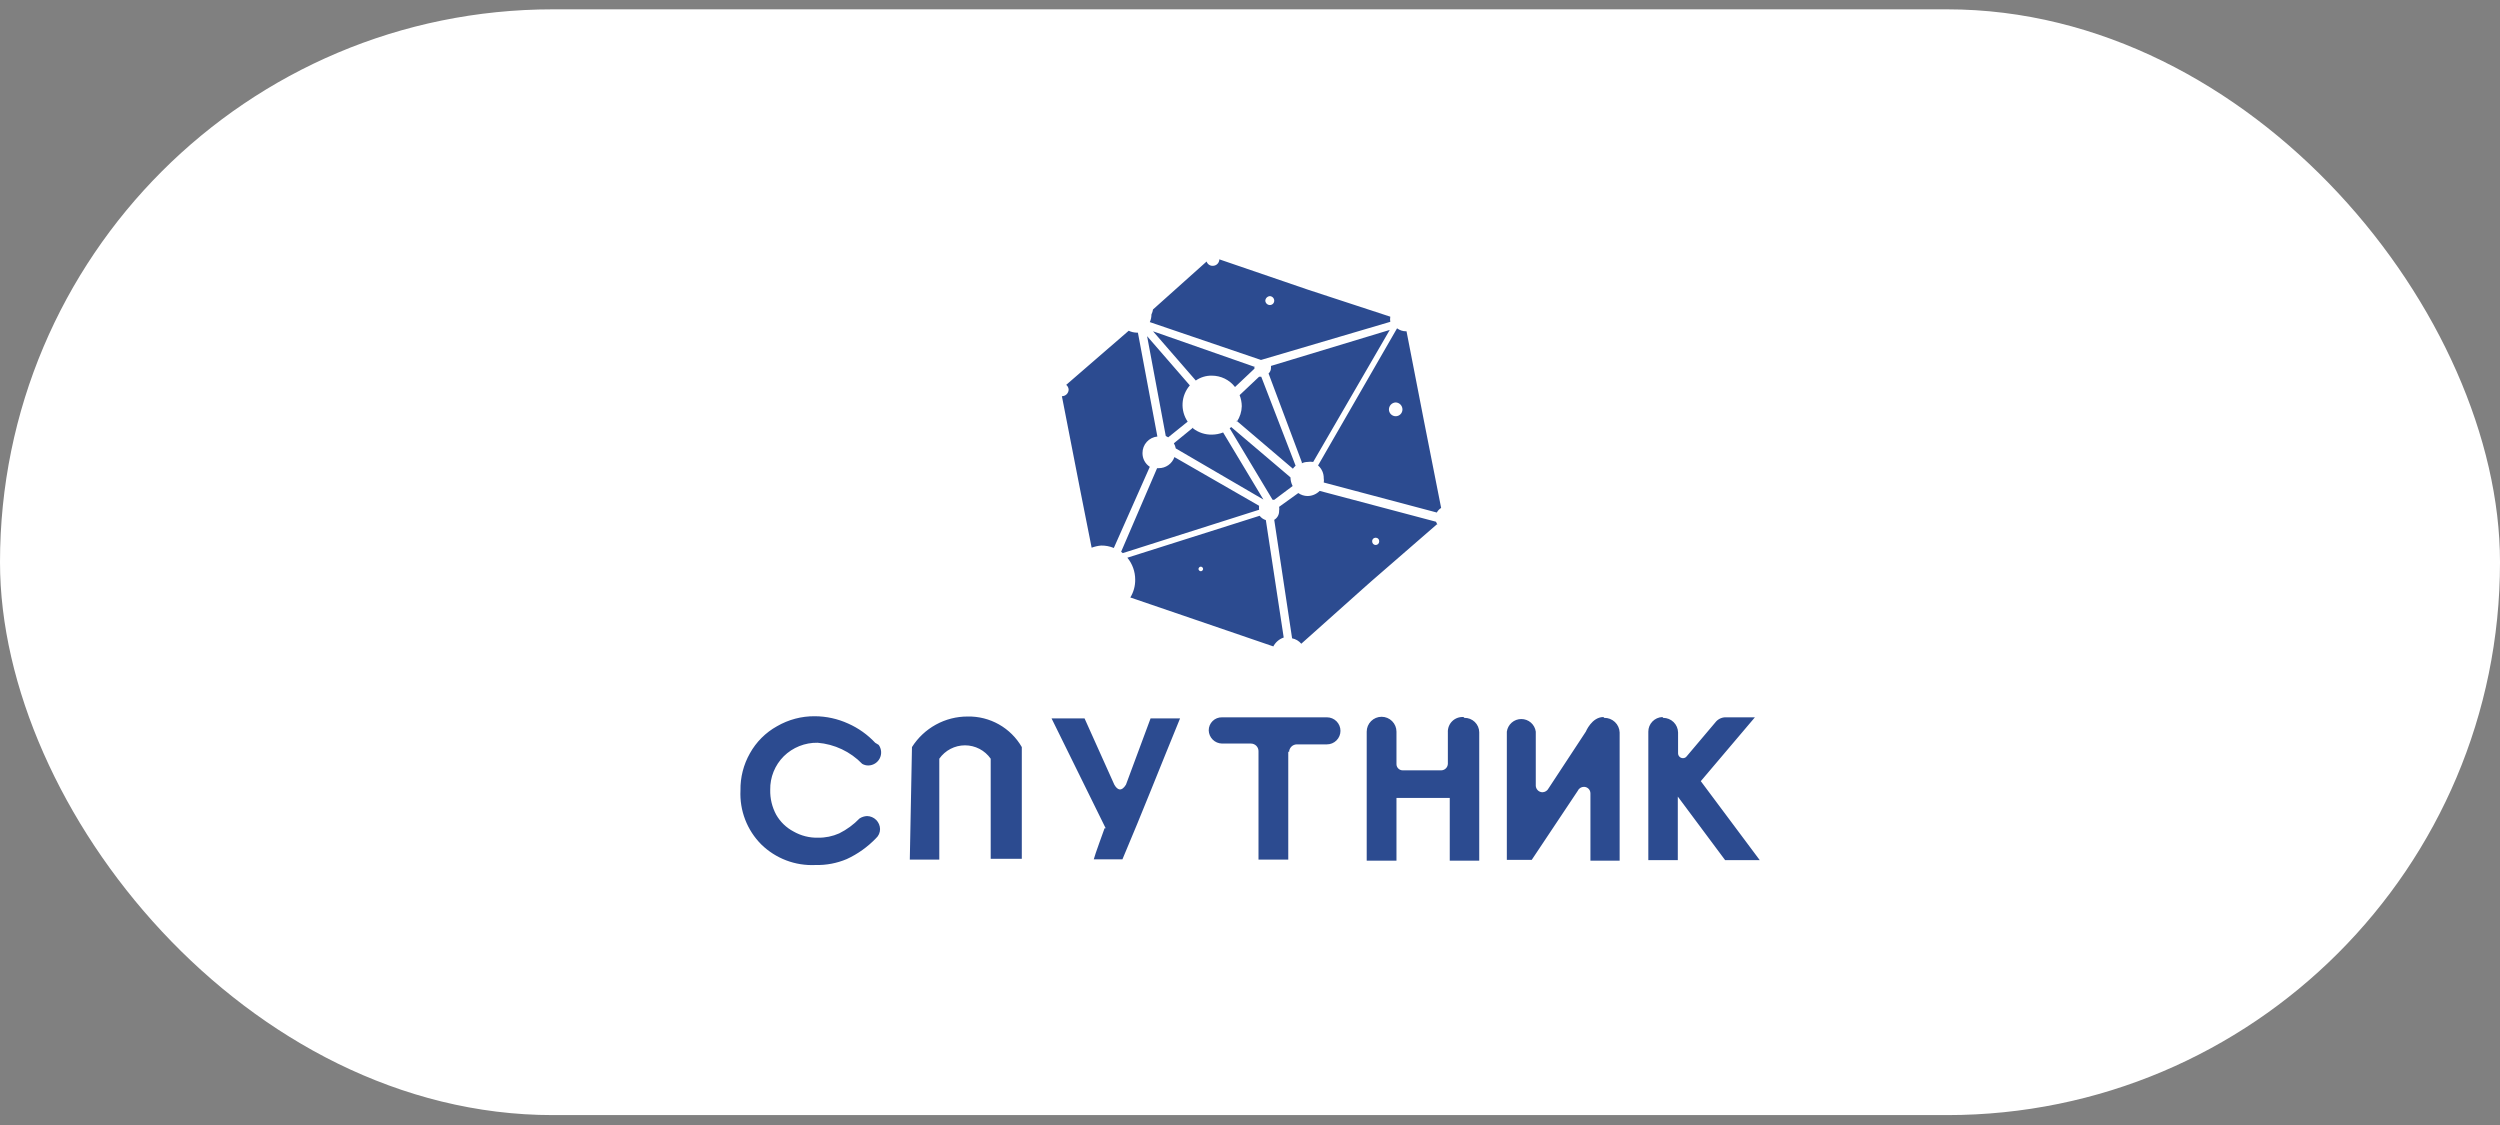
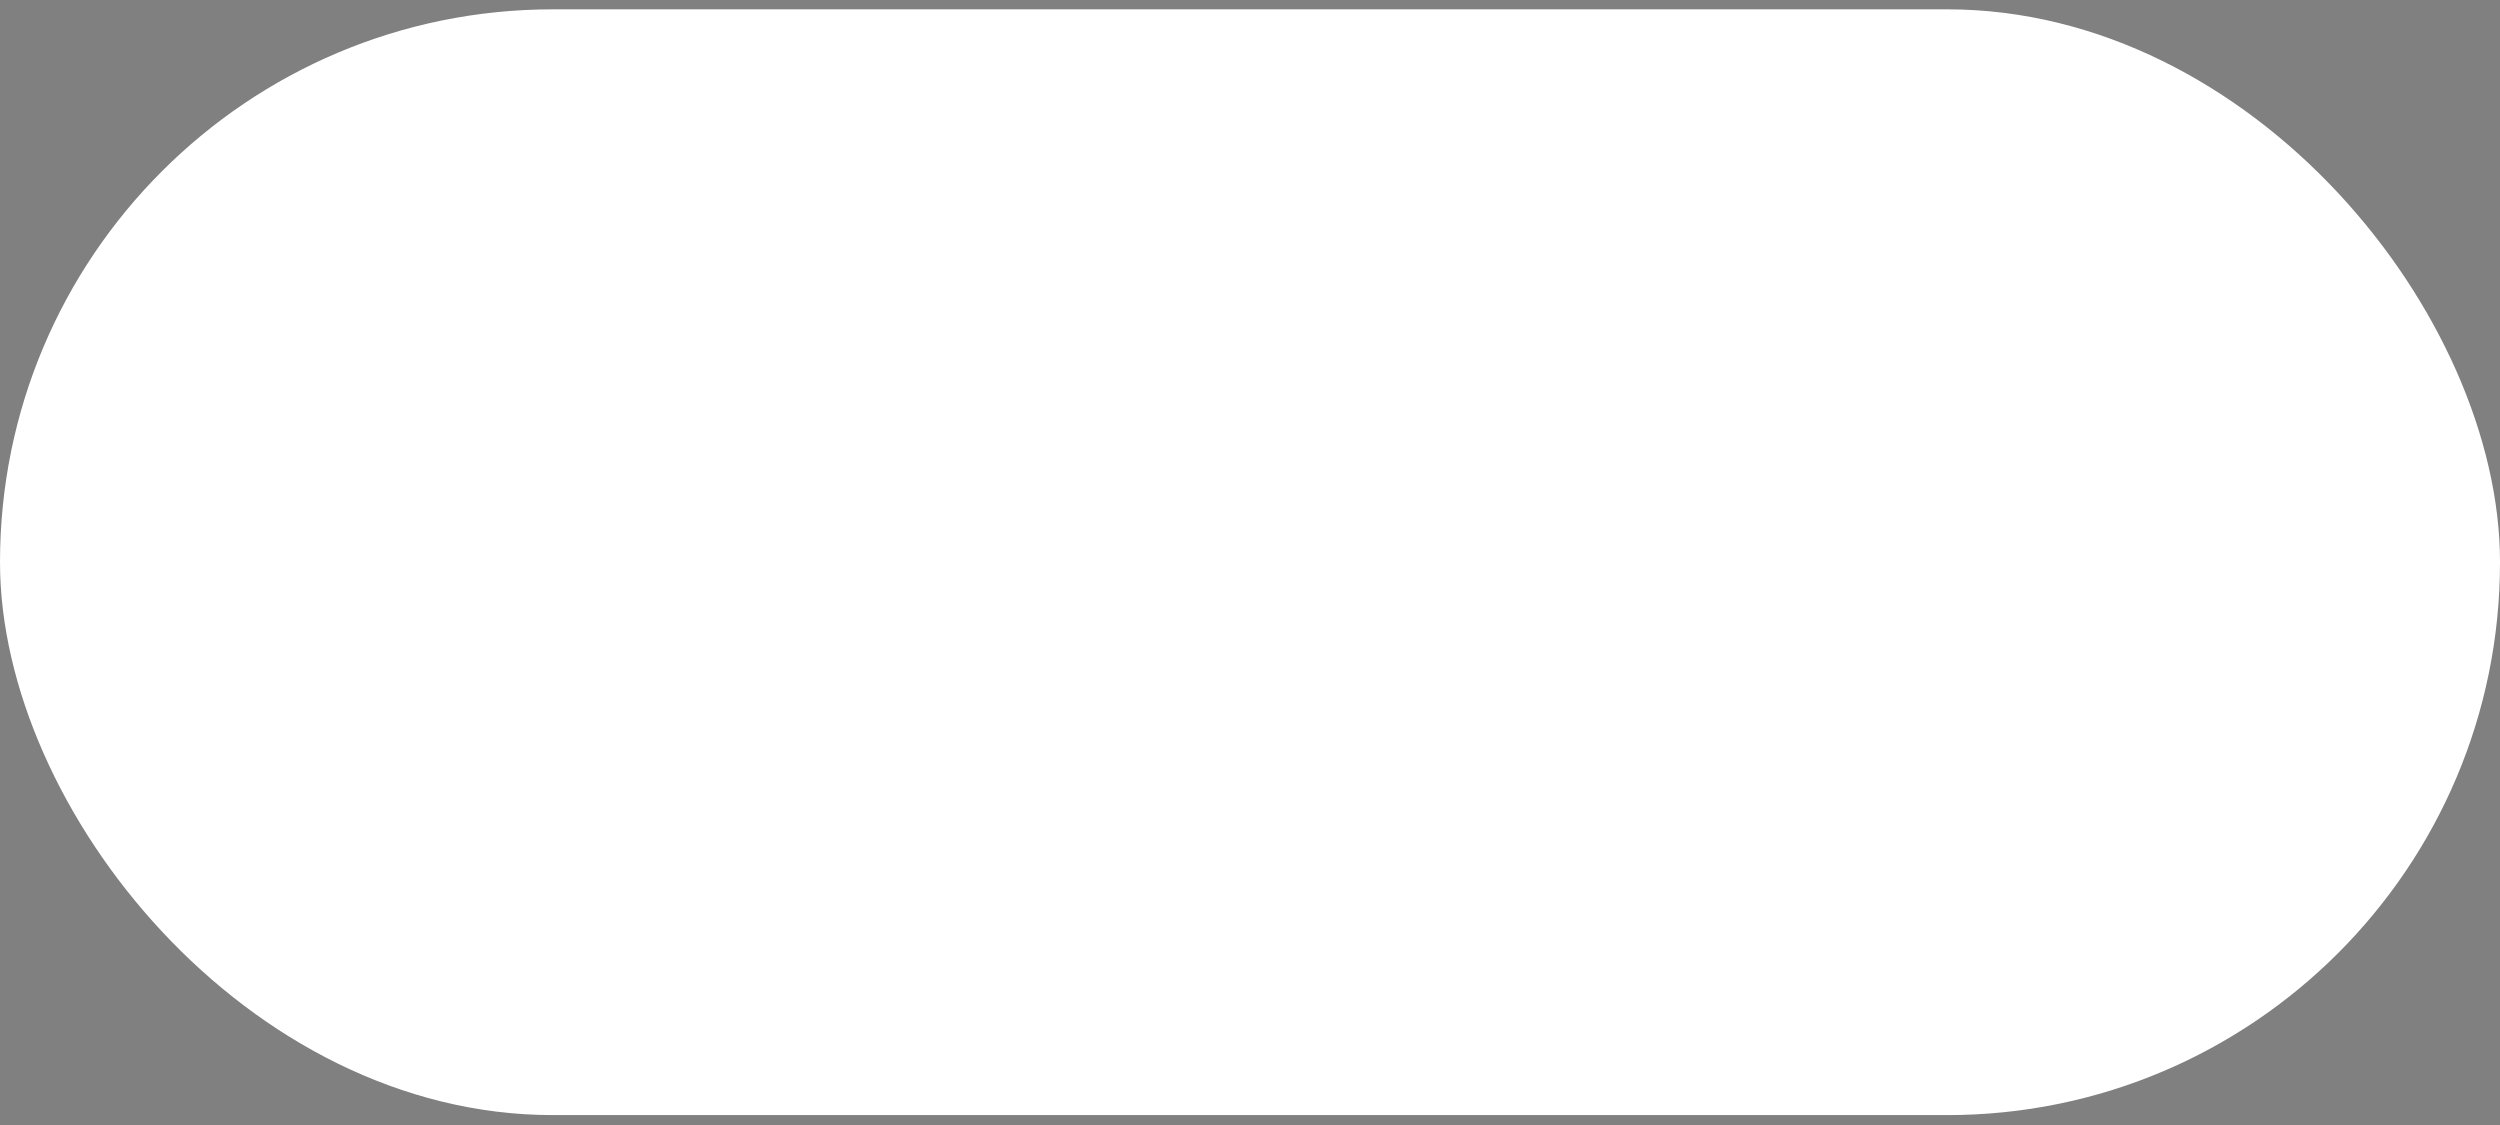
<svg xmlns="http://www.w3.org/2000/svg" width="180" height="81" viewBox="0 0 180 81" fill="none">
  <rect x="0" y="0" width="180" height="81" fill="#808080" stroke="none" />
  <rect y="0.672" width="180" height="79.615" rx="39.808" fill="white" />
-   <path fill-rule="evenodd" clip-rule="evenodd" d="M101.269 23.853L102.516 30.261L103.762 36.571C103.631 36.651 103.523 36.766 103.451 36.902L95.309 34.74C95.328 34.637 95.328 34.532 95.309 34.429C95.312 34.256 95.277 34.084 95.206 33.926C95.135 33.768 95.031 33.627 94.9 33.513L100.588 23.639C100.773 23.778 100.999 23.853 101.23 23.853H101.269ZM86.467 40.798C86.51 40.803 86.549 40.823 86.578 40.855C86.607 40.888 86.623 40.93 86.623 40.973C86.618 41.013 86.6 41.05 86.572 41.078C86.544 41.107 86.507 41.125 86.467 41.129C86.423 41.129 86.382 41.113 86.349 41.085C86.317 41.056 86.296 41.016 86.291 40.973C86.291 40.927 86.31 40.882 86.343 40.849C86.376 40.816 86.42 40.798 86.467 40.798ZM91.433 21.321C91.518 21.326 91.597 21.363 91.655 21.424C91.713 21.486 91.745 21.567 91.745 21.652C91.745 21.735 91.712 21.814 91.654 21.872C91.595 21.931 91.516 21.963 91.433 21.963C91.349 21.964 91.267 21.931 91.206 21.873C91.144 21.816 91.107 21.736 91.102 21.652C91.107 21.566 91.143 21.484 91.204 21.423C91.266 21.362 91.347 21.326 91.433 21.321ZM99.049 38.714C99.084 38.714 99.118 38.721 99.15 38.735C99.183 38.749 99.211 38.769 99.235 38.795C99.259 38.82 99.277 38.85 99.289 38.883C99.3 38.916 99.305 38.952 99.302 38.986C99.302 39.053 99.275 39.118 99.228 39.166C99.18 39.213 99.116 39.24 99.049 39.24C98.982 39.24 98.917 39.213 98.87 39.166C98.822 39.118 98.796 39.053 98.796 38.986C98.793 38.952 98.798 38.916 98.809 38.883C98.821 38.85 98.839 38.82 98.863 38.795C98.886 38.769 98.915 38.749 98.947 38.735C98.979 38.721 99.014 38.714 99.049 38.714ZM100.49 28.975C100.621 28.98 100.745 29.036 100.836 29.13C100.927 29.225 100.977 29.351 100.977 29.482C100.977 29.611 100.926 29.735 100.834 29.826C100.743 29.917 100.619 29.969 100.49 29.969C100.361 29.969 100.237 29.917 100.146 29.826C100.055 29.735 100.003 29.611 100.003 29.482C100.003 29.351 100.054 29.225 100.145 29.13C100.235 29.036 100.359 28.98 100.49 28.975ZM93.732 33.28L91.336 26.891C91.395 26.837 91.441 26.77 91.471 26.697C91.502 26.622 91.515 26.543 91.511 26.463V26.346L100.062 23.755L94.55 33.26C94.414 33.238 94.276 33.238 94.141 33.26C93.999 33.262 93.859 33.295 93.732 33.358V33.28ZM103.47 37.74L98.737 41.849L98.056 42.453L93.693 46.349C93.523 46.147 93.289 46.009 93.031 45.959L91.745 37.428C91.856 37.362 91.946 37.268 92.008 37.155C92.07 37.042 92.1 36.914 92.096 36.785C92.114 36.689 92.114 36.59 92.096 36.493L93.478 35.5C93.672 35.637 93.903 35.712 94.141 35.714C94.47 35.712 94.785 35.579 95.017 35.344L103.392 37.565C103.427 37.654 103.473 37.739 103.529 37.818L103.47 37.74ZM91.687 46.544L85.999 44.596L81.383 43.018C81.619 42.631 81.741 42.186 81.734 41.733C81.735 41.157 81.535 40.599 81.169 40.155L90.693 37.136C90.806 37.284 90.963 37.393 91.141 37.448L92.427 45.901C92.097 46.015 91.825 46.252 91.667 46.563L91.687 46.544ZM90.576 36.727L80.838 39.824L80.721 39.727L83.311 33.708H83.428C83.676 33.71 83.919 33.633 84.121 33.49C84.324 33.347 84.477 33.144 84.558 32.91L90.654 36.416C90.645 36.513 90.645 36.611 90.654 36.708L90.576 36.727ZM78.598 39.434L77.76 35.208L76.456 28.527C76.581 28.527 76.702 28.479 76.793 28.392C76.884 28.305 76.938 28.186 76.942 28.06C76.94 27.992 76.924 27.926 76.893 27.865C76.863 27.805 76.82 27.752 76.767 27.709L81.266 23.814C81.443 23.898 81.636 23.944 81.831 23.95H81.929L83.331 31.429C83.037 31.459 82.763 31.596 82.565 31.816C82.367 32.036 82.258 32.322 82.26 32.617C82.257 32.814 82.303 33.008 82.395 33.181C82.487 33.355 82.621 33.503 82.786 33.611L80.195 39.454C79.905 39.334 79.594 39.274 79.28 39.279C79.046 39.3 78.817 39.352 78.598 39.434ZM82.98 22.314L86.876 18.828C86.906 18.922 86.966 19.003 87.047 19.06C87.128 19.116 87.225 19.144 87.324 19.139C87.448 19.139 87.567 19.09 87.654 19.002C87.742 18.915 87.791 18.796 87.791 18.672L94.16 20.853L100.101 22.801C100.08 22.924 100.08 23.049 100.101 23.171L90.791 25.917L82.786 23.191C82.865 23.02 82.905 22.834 82.903 22.645C82.959 22.528 82.998 22.403 83.019 22.275L82.98 22.314ZM90.362 26.424L83.019 23.853L86.097 27.398C86.433 27.163 86.835 27.04 87.246 27.047C87.569 27.046 87.888 27.119 88.179 27.26C88.469 27.402 88.723 27.609 88.921 27.865L90.323 26.541C90.314 26.489 90.314 26.436 90.323 26.385L90.362 26.424ZM89.018 30.28L93.089 33.747C93.143 33.667 93.209 33.595 93.284 33.533L90.81 27.125H90.654L89.252 28.449C89.352 28.704 89.405 28.974 89.408 29.248C89.398 29.644 89.276 30.028 89.057 30.358L89.018 30.28ZM88.531 30.826L91.628 35.987H91.745L93.07 34.994C92.97 34.801 92.917 34.587 92.914 34.37L88.648 30.748L88.531 30.845V30.826ZM85.668 27.748L82.591 24.203L83.935 31.39L84.11 31.488L85.512 30.358C85.247 29.967 85.118 29.499 85.146 29.027C85.174 28.555 85.358 28.105 85.668 27.748ZM85.902 30.787L84.519 31.916C84.585 32.031 84.63 32.156 84.655 32.286L90.966 35.968L88.064 31.137C87.809 31.237 87.539 31.29 87.265 31.293C86.773 31.305 86.291 31.147 85.902 30.845V30.787Z" fill="#2C4B90" />
-   <path d="M63.267 53.634C63.366 53.772 63.426 53.935 63.439 54.105C63.453 54.275 63.42 54.445 63.343 54.597C63.267 54.75 63.151 54.878 63.007 54.969C62.863 55.06 62.697 55.11 62.526 55.114C62.369 55.117 62.214 55.076 62.078 54.997C61.227 54.117 60.085 53.578 58.865 53.478C58.415 53.47 57.967 53.553 57.549 53.72C57.131 53.887 56.751 54.136 56.43 54.452C56.114 54.768 55.865 55.145 55.697 55.56C55.53 55.975 55.448 56.419 55.456 56.867C55.441 57.491 55.588 58.109 55.885 58.659C56.177 59.172 56.609 59.591 57.131 59.866C57.67 60.175 58.283 60.33 58.904 60.314C59.427 60.322 59.945 60.215 60.423 60.003C60.968 59.732 61.462 59.369 61.884 58.931C62.046 58.825 62.235 58.764 62.429 58.756C62.675 58.761 62.91 58.861 63.085 59.035C63.259 59.21 63.359 59.445 63.364 59.691C63.365 59.816 63.34 59.939 63.289 60.054C63.239 60.168 63.165 60.27 63.072 60.353C62.47 60.98 61.757 61.489 60.968 61.853C60.254 62.155 59.484 62.301 58.709 62.281C57.993 62.315 57.277 62.202 56.607 61.947C55.937 61.692 55.326 61.302 54.813 60.801C54.306 60.292 53.91 59.683 53.652 59.012C53.394 58.341 53.279 57.624 53.314 56.906C53.298 55.971 53.533 55.05 53.995 54.237C54.45 53.419 55.125 52.744 55.943 52.29C56.771 51.809 57.713 51.56 58.67 51.569C59.497 51.573 60.313 51.752 61.066 52.095C61.801 52.421 62.463 52.891 63.013 53.478L63.267 53.634ZM119.75 51.686C120.031 51.686 120.3 51.796 120.501 51.993C120.701 52.19 120.816 52.457 120.821 52.738V54.237C120.821 54.33 120.858 54.419 120.924 54.485C120.99 54.551 121.079 54.588 121.172 54.588C121.225 54.589 121.277 54.577 121.325 54.553C121.372 54.529 121.413 54.495 121.444 54.452L123.567 51.939C123.662 51.839 123.777 51.761 123.905 51.71C124.033 51.66 124.17 51.638 124.307 51.647H126.353L122.457 56.243L126.703 61.931H124.21L120.802 57.354V61.931H118.679V52.679C118.678 52.407 118.784 52.145 118.973 51.949C119.162 51.753 119.419 51.638 119.691 51.627L119.75 51.686ZM115.504 51.686C115.79 51.681 116.066 51.788 116.274 51.985C116.482 52.181 116.604 52.452 116.614 52.738V61.97H114.511V57.12C114.511 56.996 114.461 56.877 114.374 56.789C114.286 56.702 114.167 56.653 114.043 56.653C113.948 56.652 113.855 56.68 113.775 56.732C113.696 56.783 113.633 56.858 113.595 56.945L110.284 61.911H108.492V52.679C108.527 52.427 108.651 52.197 108.843 52.029C109.034 51.862 109.28 51.77 109.534 51.77C109.788 51.77 110.034 51.862 110.226 52.029C110.417 52.197 110.542 52.427 110.576 52.679V56.575C110.581 56.7 110.635 56.819 110.725 56.906C110.816 56.993 110.937 57.042 111.063 57.042C111.152 57.038 111.239 57.011 111.314 56.963C111.389 56.916 111.45 56.849 111.492 56.769L114.179 52.679C114.179 52.679 114.608 51.627 115.445 51.627L115.504 51.686ZM105.434 51.686C105.572 51.683 105.71 51.708 105.838 51.758C105.967 51.809 106.084 51.884 106.184 51.98C106.283 52.076 106.363 52.191 106.418 52.317C106.473 52.444 106.503 52.58 106.505 52.718V61.97H104.382V57.451H100.546V61.97H98.403V52.679C98.403 52.395 98.516 52.123 98.717 51.922C98.918 51.721 99.19 51.608 99.474 51.608C99.758 51.608 100.031 51.721 100.232 51.922C100.433 52.123 100.546 52.395 100.546 52.679V55.017C100.545 55.077 100.558 55.137 100.581 55.193C100.605 55.248 100.64 55.298 100.684 55.34C100.727 55.382 100.779 55.415 100.836 55.436C100.892 55.457 100.953 55.467 101.013 55.465H103.759C103.885 55.465 104.006 55.416 104.097 55.329C104.188 55.242 104.241 55.123 104.246 54.997V52.738C104.237 52.588 104.261 52.438 104.315 52.298C104.369 52.158 104.452 52.031 104.559 51.926C104.666 51.821 104.794 51.74 104.935 51.688C105.076 51.637 105.226 51.616 105.376 51.627L105.434 51.686ZM92.755 54.101V61.892H90.612V54.101C90.615 54.028 90.603 53.955 90.576 53.886C90.55 53.818 90.51 53.755 90.46 53.703C90.409 53.65 90.348 53.608 90.28 53.58C90.213 53.551 90.14 53.536 90.067 53.536H87.983C87.731 53.531 87.491 53.429 87.314 53.251C87.136 53.073 87.033 52.833 87.028 52.582C87.028 52.457 87.053 52.334 87.101 52.219C87.15 52.105 87.22 52.001 87.309 51.914C87.398 51.827 87.503 51.758 87.619 51.712C87.735 51.667 87.858 51.644 87.983 51.647H95.54C95.798 51.647 96.046 51.749 96.228 51.932C96.411 52.115 96.514 52.362 96.514 52.621C96.514 52.879 96.411 53.127 96.228 53.309C96.046 53.492 95.798 53.595 95.54 53.595C95.267 53.595 95.54 53.595 95.54 53.595H93.359C93.212 53.6 93.073 53.661 92.972 53.767C92.87 53.872 92.813 54.013 92.813 54.16L92.755 54.101ZM79.608 59.633L75.712 51.725H78.088L80.231 56.497C80.465 56.906 80.757 57.003 81.069 56.497L82.841 51.725H84.964C83.581 55.094 82.237 58.522 80.815 61.872H78.751C78.829 61.541 79.452 59.866 79.53 59.633H79.608ZM65.662 53.789C66.09 53.113 66.683 52.557 67.385 52.172C68.086 51.787 68.874 51.586 69.674 51.589C70.461 51.574 71.237 51.77 71.923 52.157C72.608 52.544 73.177 53.108 73.57 53.789V61.833H71.33V54.627C71.122 54.33 70.845 54.087 70.523 53.919C70.201 53.752 69.843 53.664 69.48 53.664C69.117 53.664 68.759 53.752 68.437 53.919C68.115 54.087 67.838 54.33 67.629 54.627V61.892H65.506L65.662 53.789Z" fill="#2C4B90" />
</svg>